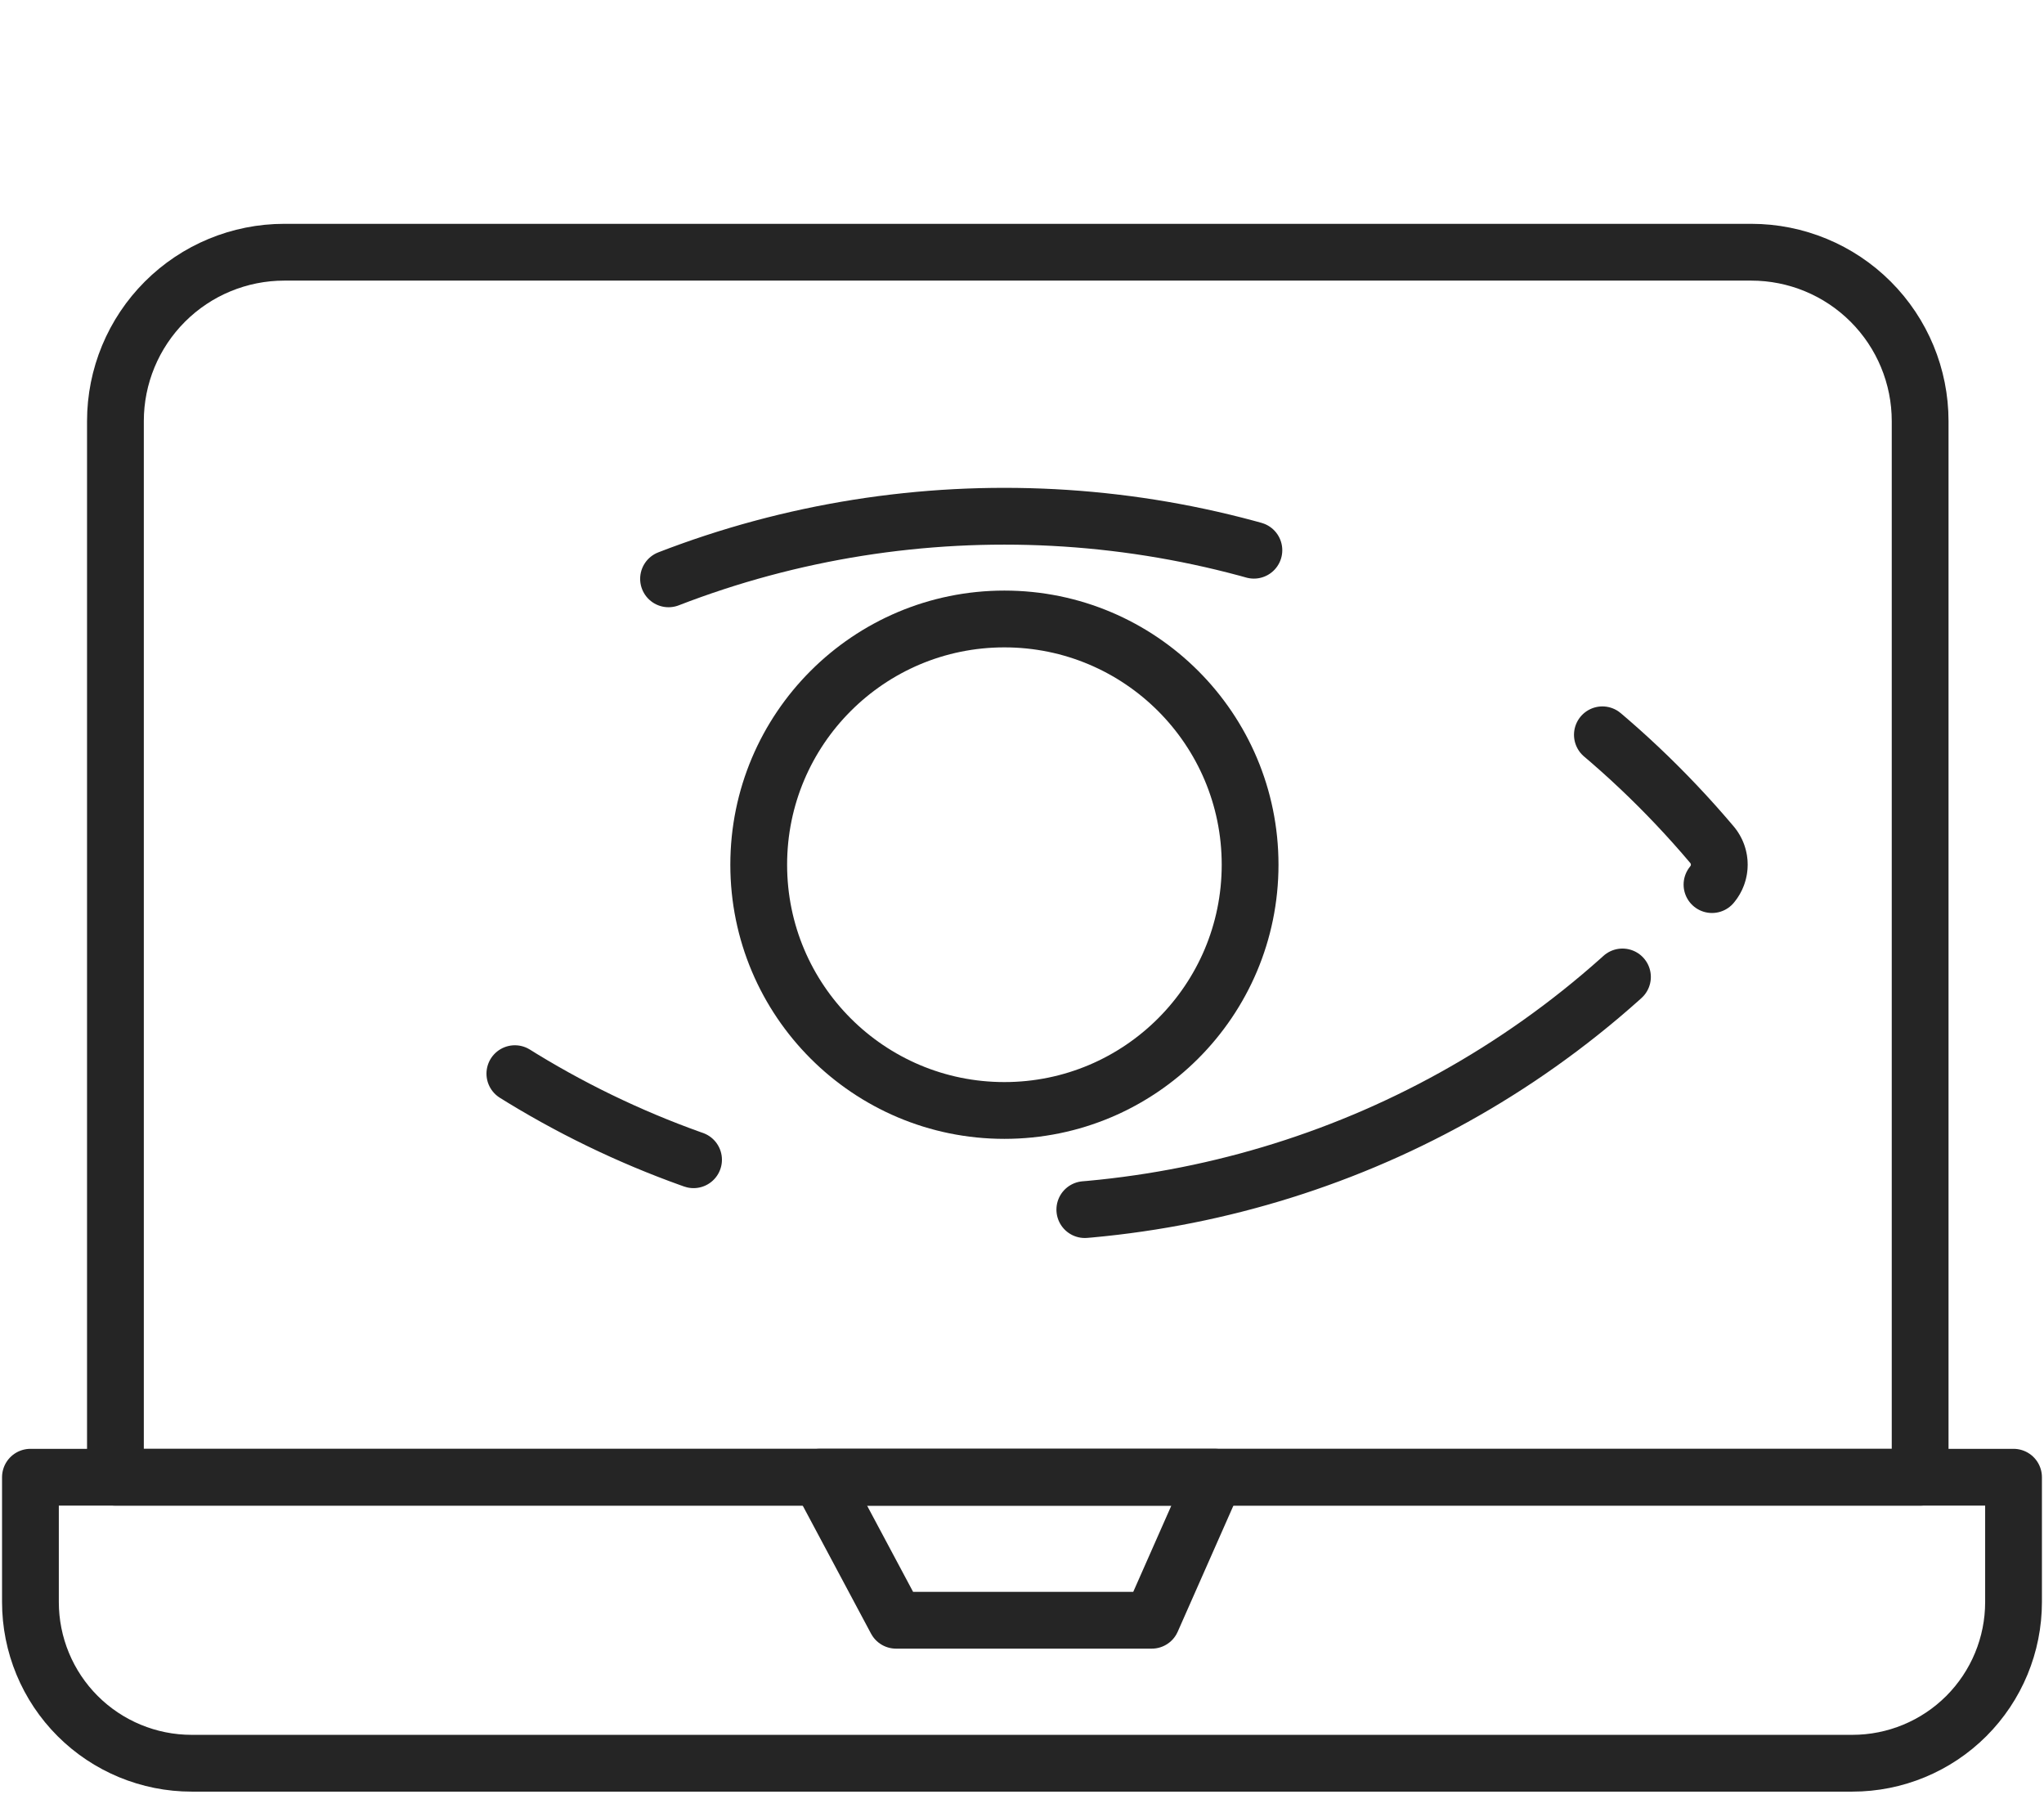
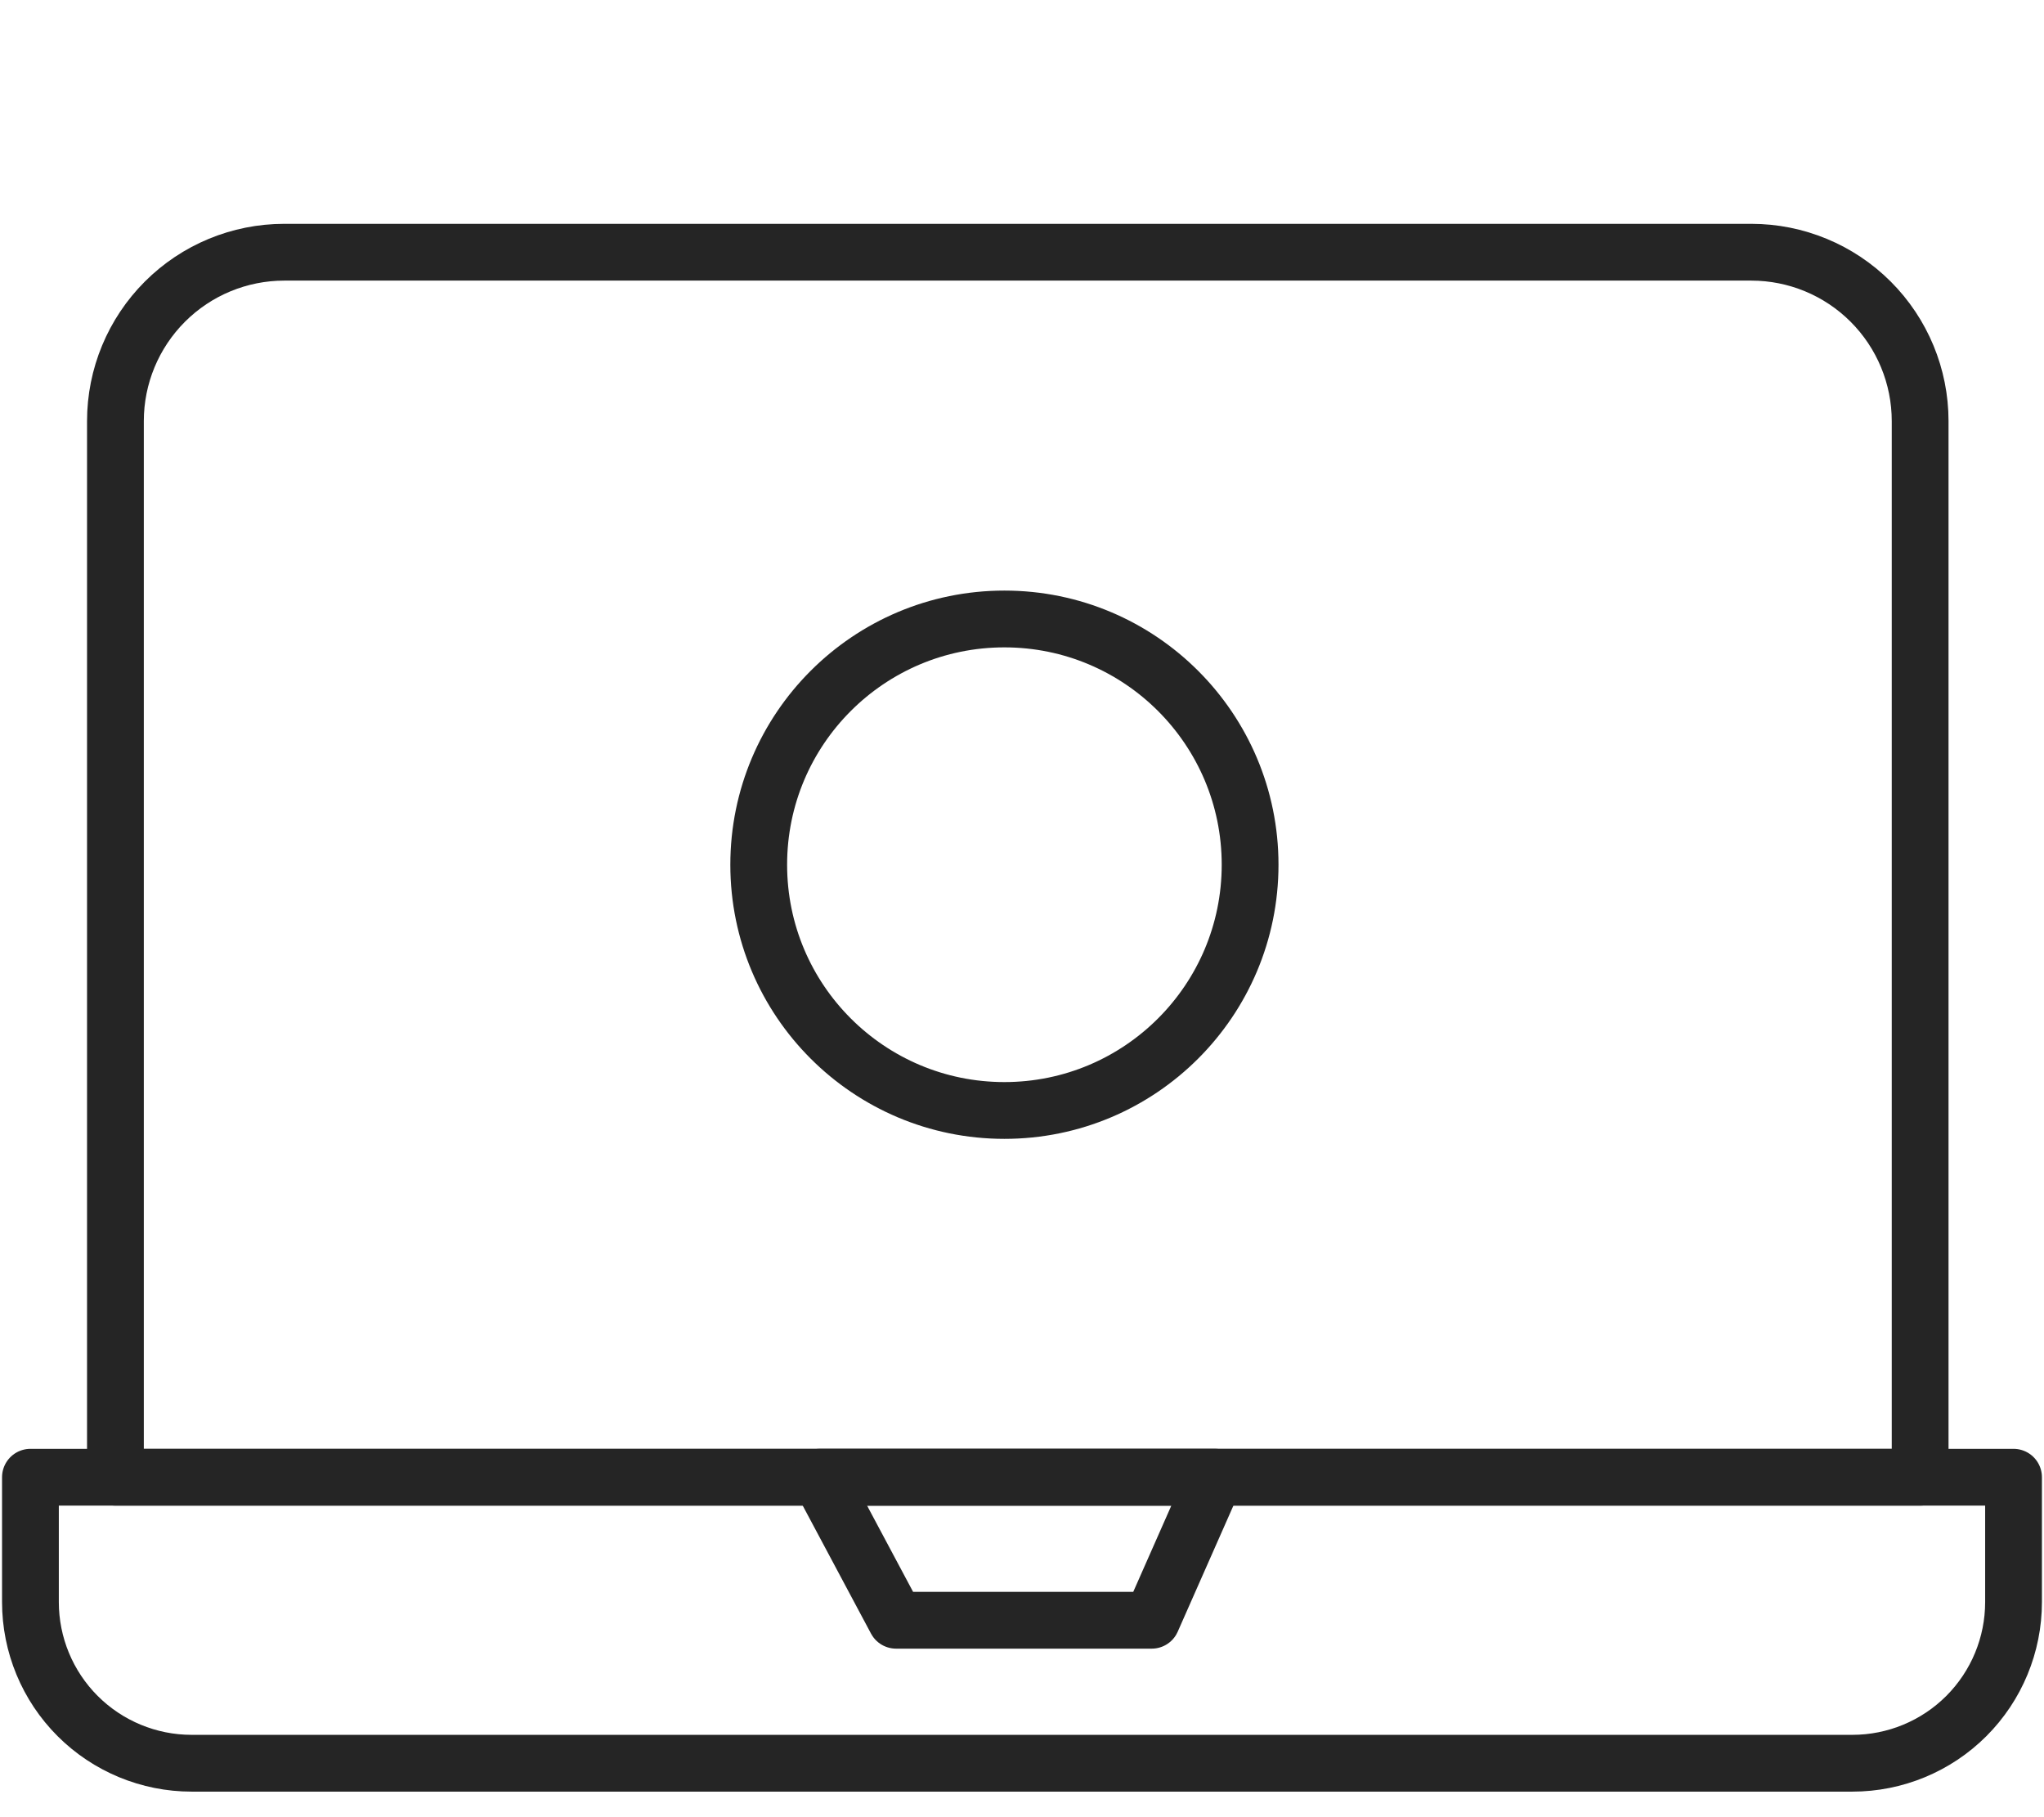
<svg xmlns="http://www.w3.org/2000/svg" width="72" height="64" viewBox="0 0 72 64" fill="none">
-   <path d="M60.305 31.155C60.648 30.749 60.648 30.156 60.305 29.75V29.75C47.268 14.326 23.492 14.325 10.456 29.75V29.75C10.113 30.156 10.113 30.749 10.456 31.155V31.155C23.491 46.581 47.269 46.581 60.305 31.155V31.155Z" stroke="#252525" stroke-width="2" stroke-linecap="round" stroke-linejoin="round" stroke-dasharray="7 14 21 28" />
  <path d="M35.38 39.11C40.16 39.11 44.035 35.235 44.035 30.455C44.035 25.675 40.16 21.8 35.38 21.8C30.601 21.8 26.726 25.675 26.726 30.455C26.726 35.235 30.601 39.11 35.38 39.11Z" stroke="#252525" stroke-width="2" stroke-linecap="round" stroke-linejoin="round" />
  <path d="M1.072 52.027H70.927V56.423C70.927 57.929 70.329 59.373 69.264 60.438C68.2 61.502 66.755 62.1 65.25 62.1H6.75C5.244 62.1 3.8 61.502 2.735 60.438C1.67 59.373 1.072 57.929 1.072 56.423L1.072 52.027Z" stroke="#252525" stroke-width="2" stroke-linecap="round" stroke-linejoin="round" />
  <path d="M10.014 8.883H61.689C63.266 8.883 64.779 9.509 65.895 10.625C67.01 11.74 67.637 13.253 67.637 14.831V52.027H4.066V14.831C4.066 13.253 4.693 11.74 5.808 10.625C6.923 9.509 8.436 8.883 10.014 8.883Z" stroke="#252525" stroke-width="2" stroke-linecap="round" stroke-linejoin="round" />
  <path d="M28.875 52.026H42.796L40.57 57.064H31.564L28.875 52.026Z" stroke="#252525" stroke-width="2" stroke-linecap="round" stroke-linejoin="round" />
</svg>